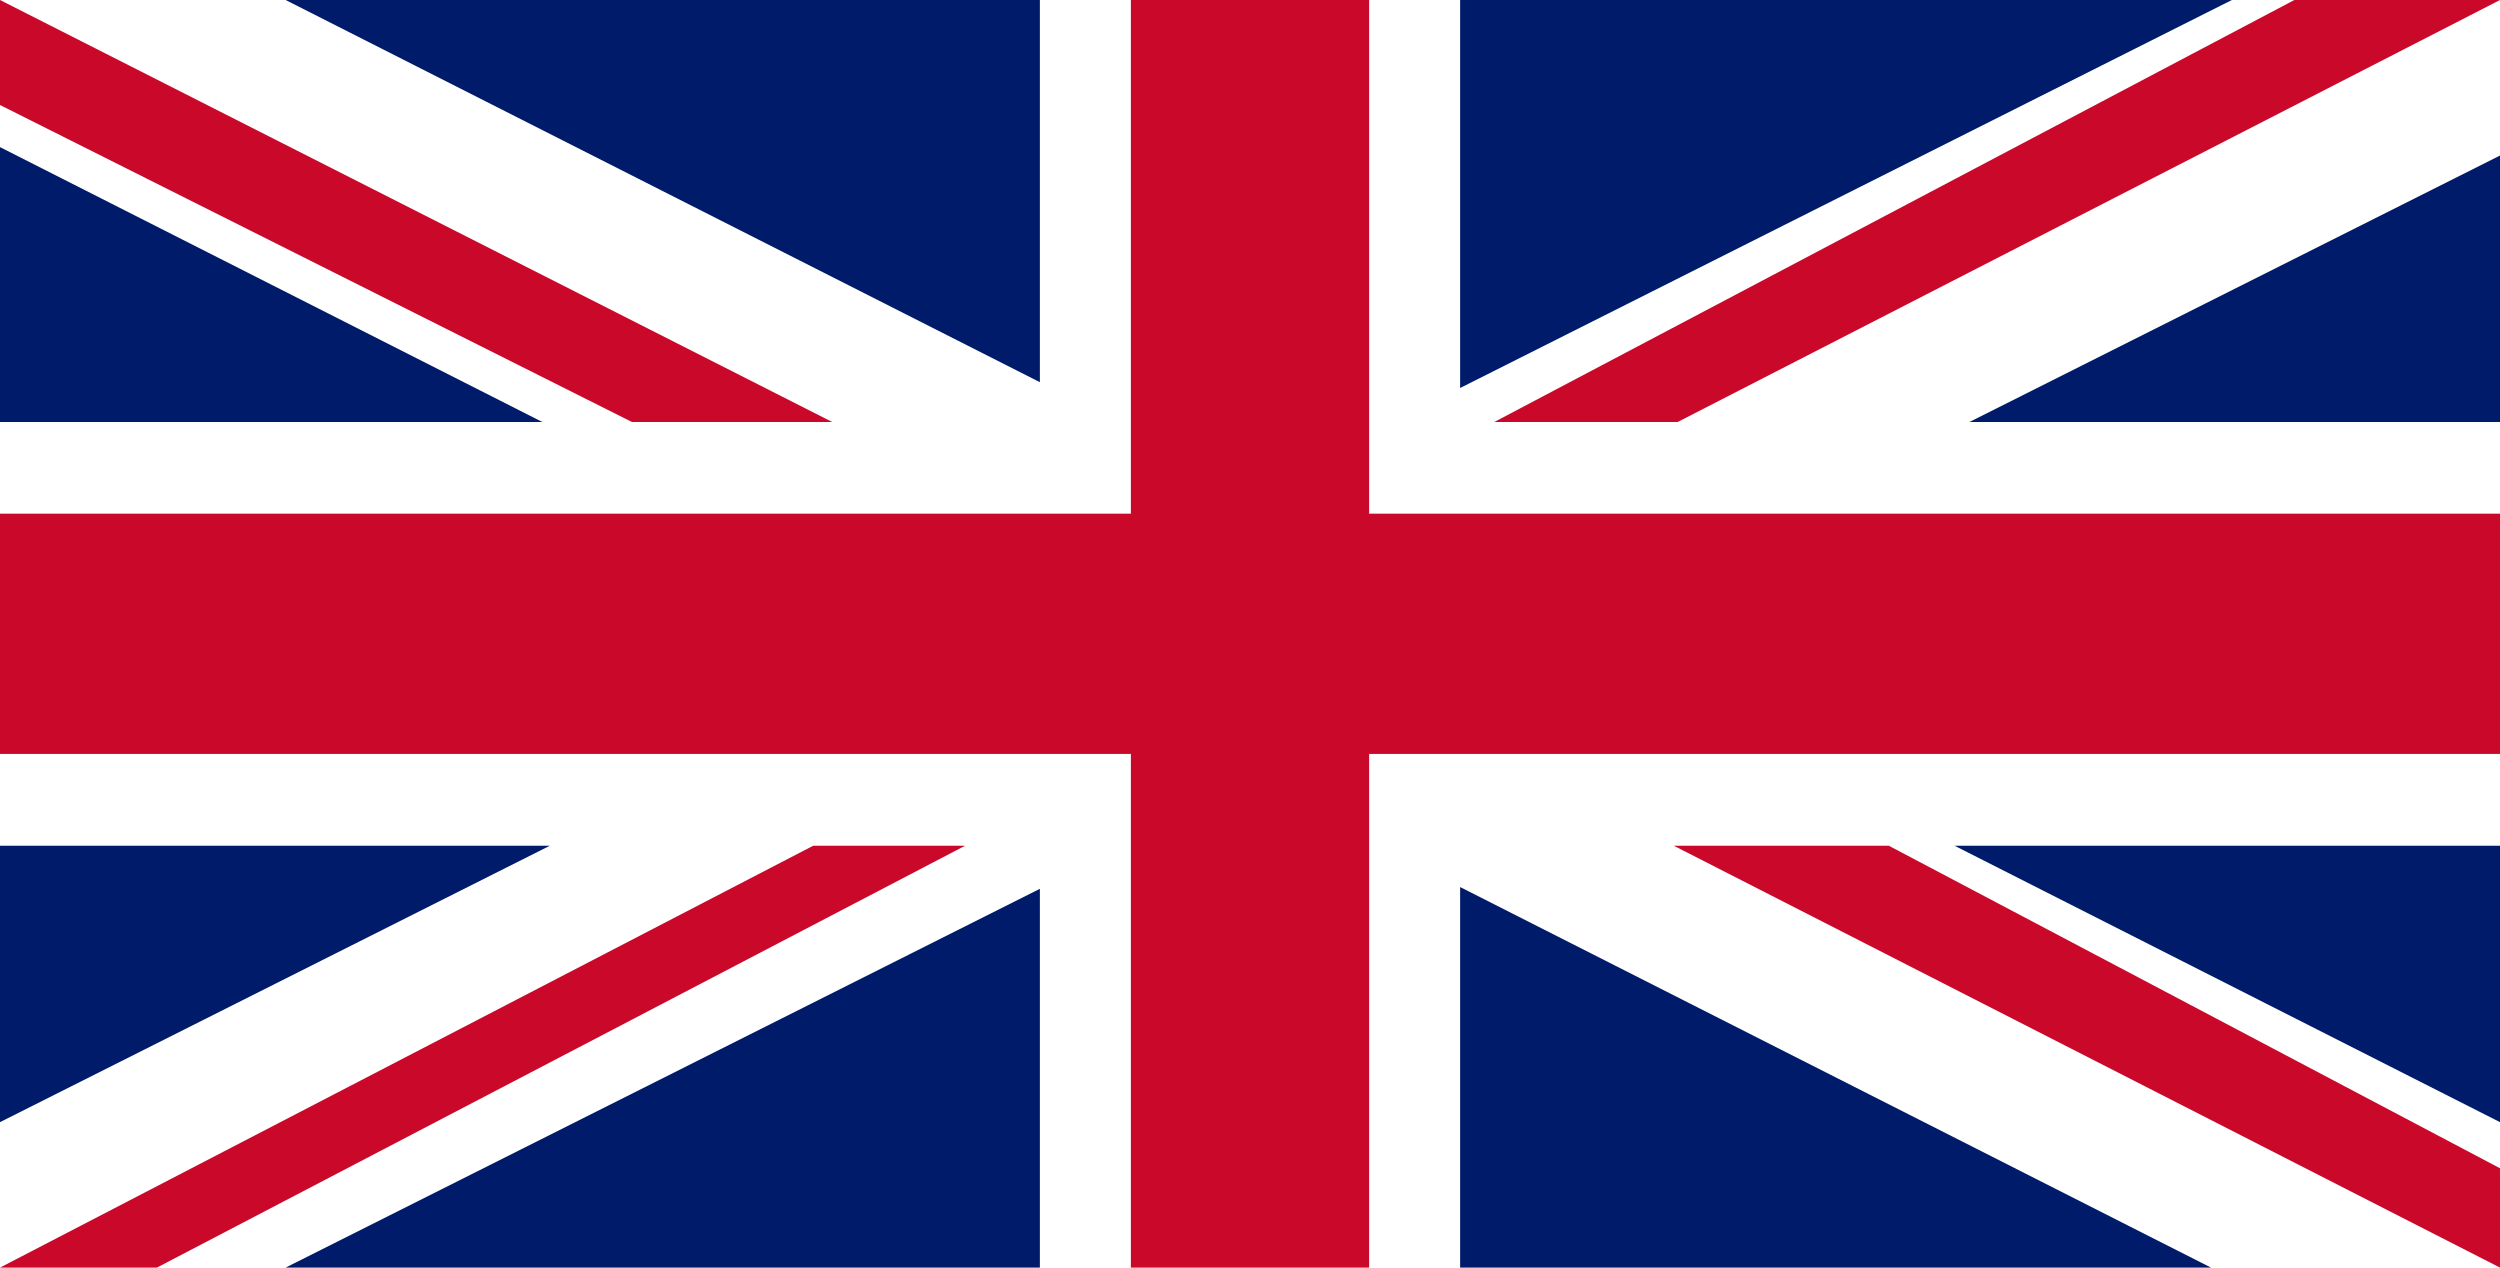
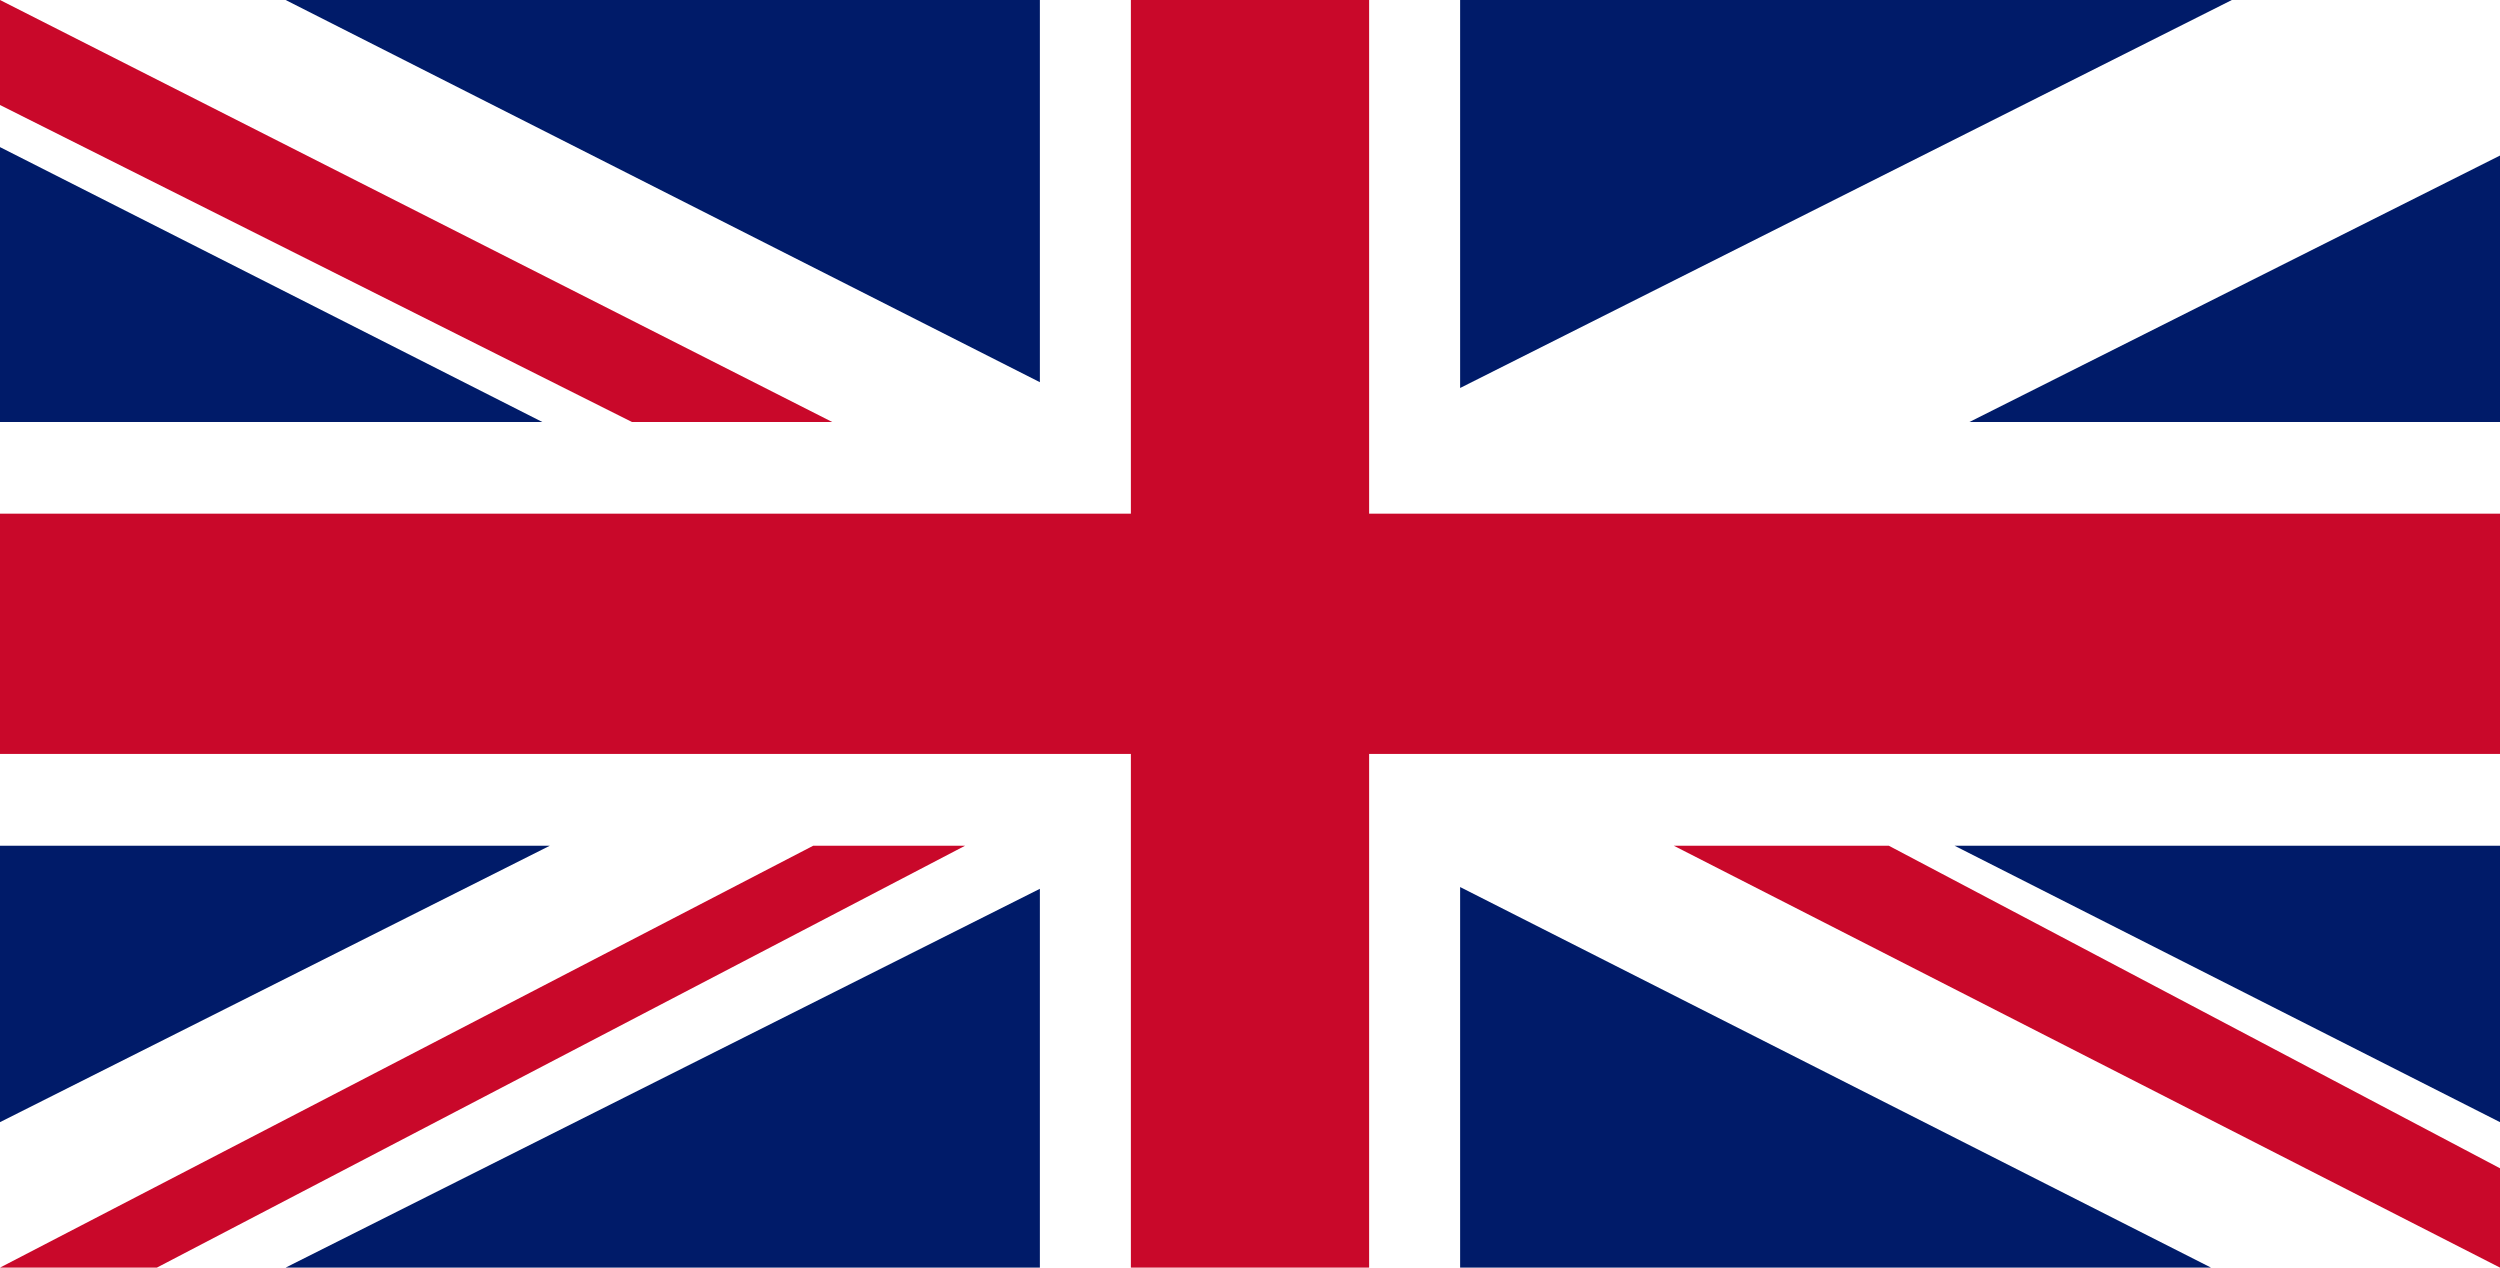
<svg xmlns="http://www.w3.org/2000/svg" width="142" height="72" viewBox="0 0 142 72">
  <g>
    <path d="M16.223 72H59.065V50.484L16.223 72Z" fill="#001B69" />
    <path d="M142 63.738V48.036H111.016L142 63.738Z" fill="#001B69" />
    <path d="M0 8.356V23.971H30.807L0 8.356Z" fill="#001B69" />
    <path d="M82.935 72H125.585L82.935 50.384V72Z" fill="#001B69" />
    <path d="M126.77 0H82.935V22.038L126.77 0Z" fill="#001B69" />
    <path d="M0 48.036V63.738L31.233 48.036H0Z" fill="#001B69" />
    <path d="M142 23.971V8.835L111.861 23.971H142Z" fill="#001B69" />
    <path d="M59.065 0H16.223L59.065 21.709V0Z" fill="#001B69" />
    <path d="M47.272 23.971L0 0V5.964L35.898 23.971H47.272Z" fill="#C9082A" />
    <path d="M46.193 48.036L0 72H8.911L54.819 48.036H46.193Z" fill="#C9082A" />
    <path d="M95.069 48.036L142 72V66.358L107.281 48.036H95.069Z" fill="#C9082A" />
-     <path d="M95.289 23.971L142 0H130.32L84.873 23.971H95.289Z" fill="#C9082A" />
    <path d="M142 29.177H77.766V0H64.234V29.177H0V42.823H64.234V72H77.766V42.823H142V29.177Z" fill="#C9082A" />
  </g>
  <defs>
    <rect width="142" height="72" fill="white" />
  </defs>
</svg>